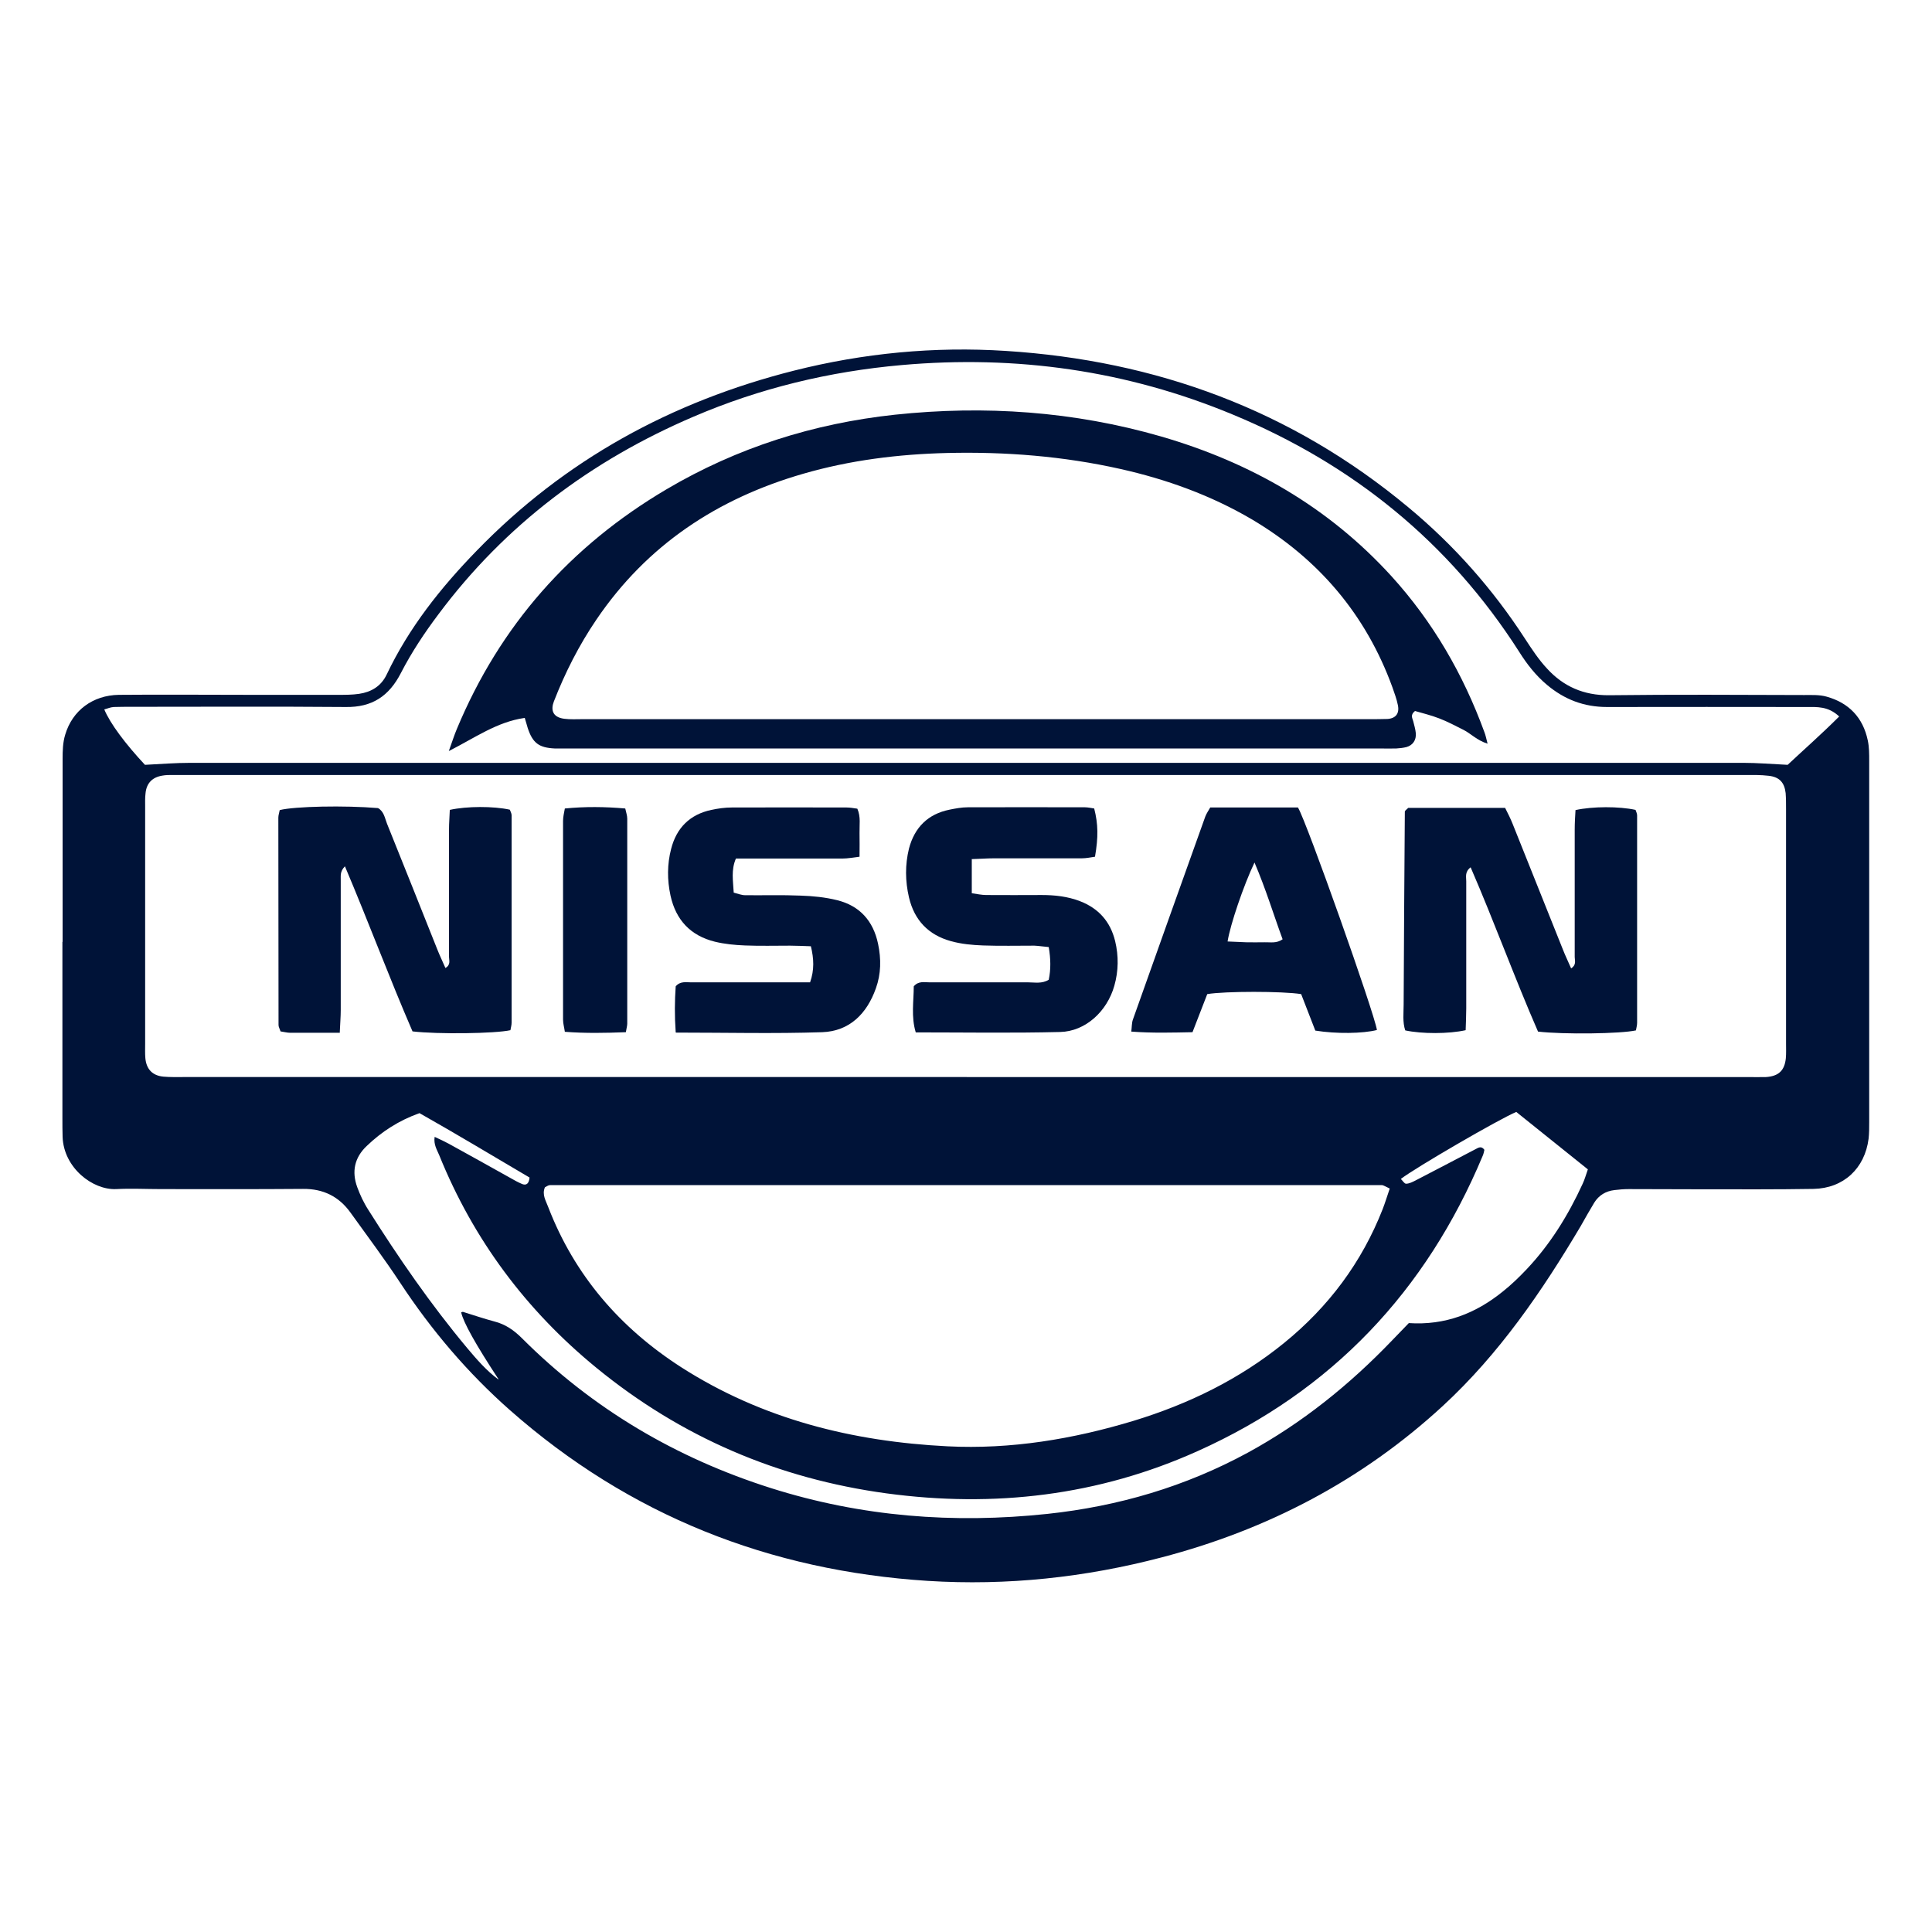
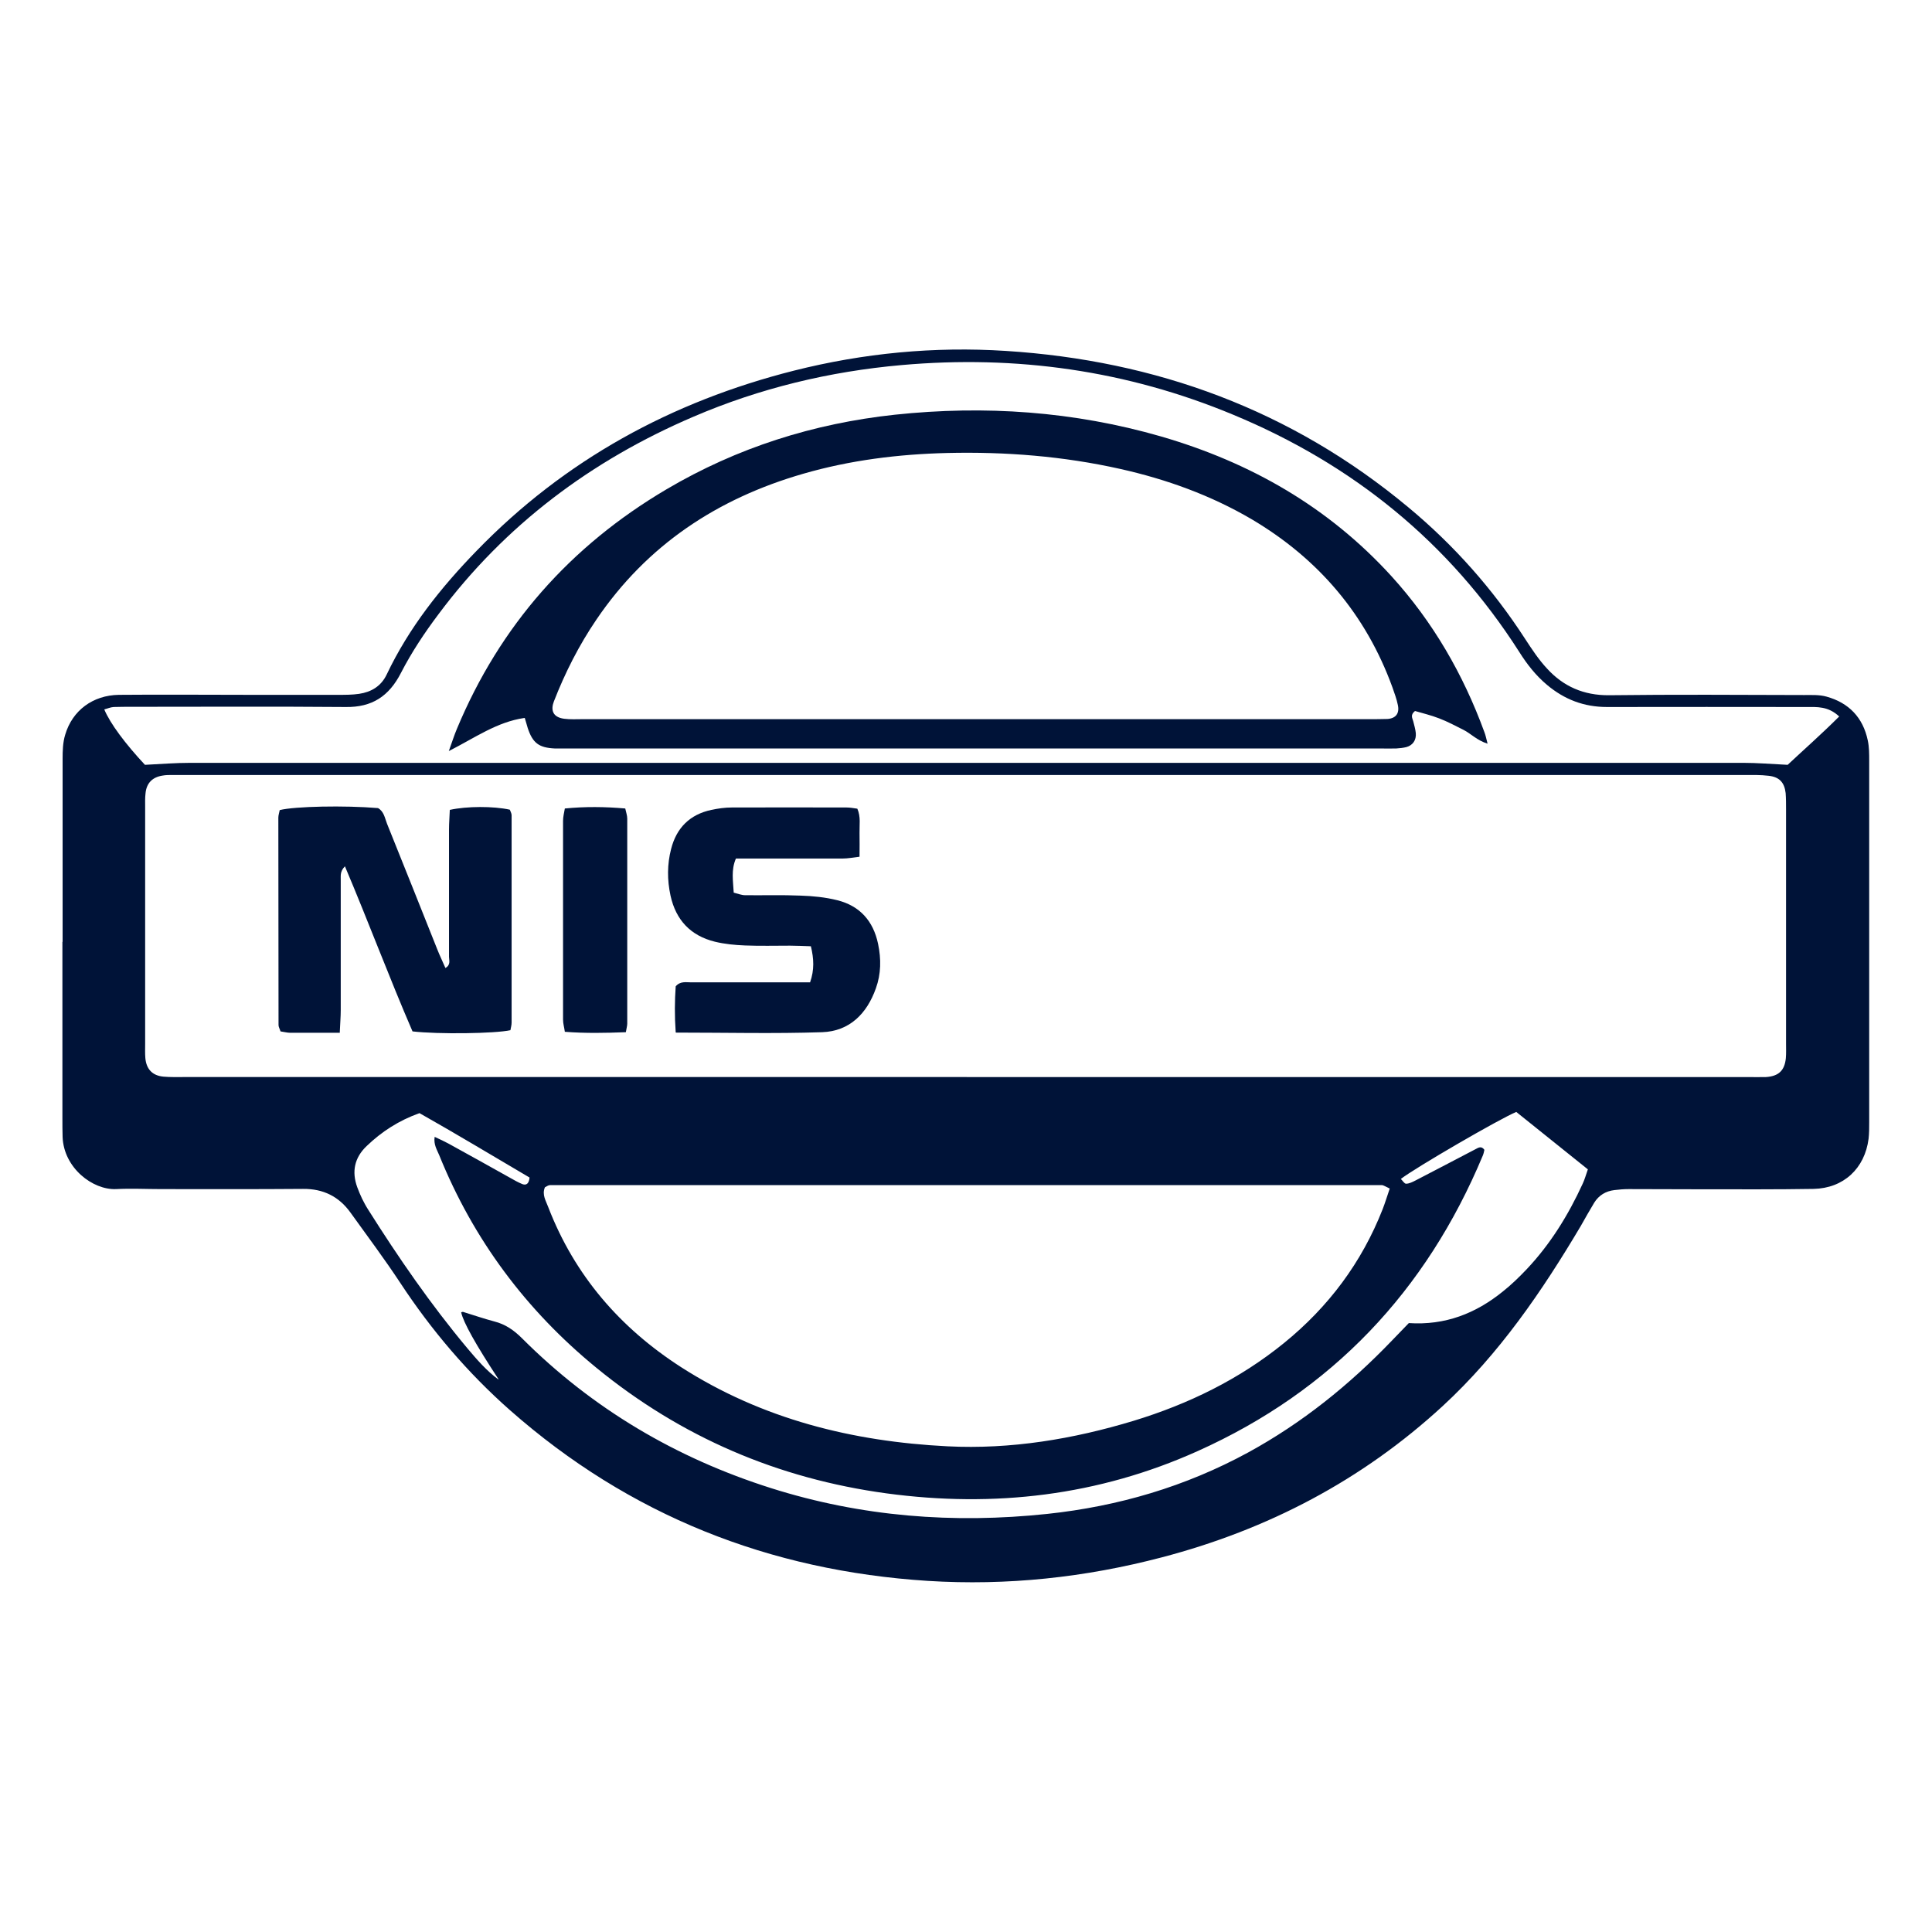
<svg xmlns="http://www.w3.org/2000/svg" id="Capa_2" viewBox="0 0 96.9 96.9">
  <defs>
    <style>      .cls-1 {        fill: #001338;        fill-rule: evenodd;      }      .cls-2 {        fill: #fff;        opacity: 0;      }    </style>
  </defs>
  <g id="Capa_1-2" data-name="Capa_1">
    <g>
      <rect class="cls-2" width="96.9" height="96.9" />
      <g>
        <path class="cls-1" d="M3.14,47.24c0-3.06,0-6.11,0-9.17,0-.41.01-.83.13-1.22.36-1.22,1.39-1.98,2.69-2,2.2-.02,4.4,0,6.59,0,1.48,0,2.95,0,4.43,0,.34,0,.69,0,1.03-.05.61-.09,1.1-.38,1.38-.96,1.12-2.36,2.72-4.37,4.52-6.22,4.42-4.56,9.78-7.48,15.91-9.03,3.49-.88,7.04-1.22,10.62-.99,7.55.48,14.34,2.97,20.19,7.84,2.29,1.9,4.24,4.1,5.86,6.6.34.52.68,1.04,1.1,1.49.82.9,1.84,1.35,3.11,1.34,3.26-.04,6.52-.02,9.79-.01.38,0,.77-.02,1.12.08,1.12.31,1.83,1.05,2.07,2.2.07.33.07.68.07,1.02,0,6.04,0,12.09,0,18.13,0,.27,0,.55-.03.82-.19,1.5-1.26,2.49-2.76,2.52-1.82.03-3.64.02-5.46.02-1.27,0-2.54-.01-3.81-.01-.24,0-.48.02-.72.05-.43.05-.78.26-1.01.63-.23.38-.45.77-.67,1.16-1.95,3.29-4.1,6.43-6.93,9.04-4.05,3.73-8.78,6.2-14.09,7.59-3.85,1.01-7.76,1.43-11.74,1.18-7.94-.51-14.96-3.28-20.95-8.56-2.12-1.87-3.94-4.01-5.5-6.38-.79-1.2-1.66-2.36-2.5-3.53-.58-.81-1.37-1.2-2.38-1.19-2.37.02-4.74.01-7.11.01-.76,0-1.51-.04-2.27,0-1.17.05-2.62-1.06-2.68-2.61-.01-.31-.01-.62-.01-.93,0-2.95,0-5.91,0-8.86ZM48.49,54.02c13.05,0,26.1,0,39.15,0,.31,0,.62.01.93,0,.64-.04.94-.33,1-.95.02-.24.01-.48.01-.72,0-3.91,0-7.83,0-11.75,0-.27,0-.55-.02-.82-.06-.53-.31-.81-.85-.87-.41-.05-.82-.04-1.23-.04-26,0-52,0-78,0-.27,0-.55,0-.82,0-.17,0-.35,0-.51.03-.51.08-.8.38-.85.88-.03.24-.02.48-.02.72,0,3.95,0,7.9,0,11.85,0,.24-.01.48.01.72.05.56.36.88.91.93.34.03.69.02,1.03.02,13.08,0,26.17,0,39.26,0ZM69.7,59.61c-.22-.1-.31-.17-.4-.17-13.91,0-27.81,0-41.71,0-.09,0-.18.07-.26.11-.16.38.06.69.17,1,1.32,3.42,3.6,6.05,6.66,8.02,4.07,2.61,8.6,3.73,13.36,3.97,3.18.16,6.3-.36,9.34-1.28,2.75-.84,5.3-2.08,7.54-3.9,2.23-1.81,3.9-4.04,4.95-6.72.12-.31.22-.64.35-1.02ZM92.25,35.94c-.56-.53-1.12-.48-1.66-.48-3.33,0-6.66-.01-9.99,0-1.16,0-2.14-.38-3.01-1.11-.56-.47-1-1.03-1.39-1.65-3.51-5.5-8.35-9.41-14.35-11.9-5.33-2.22-10.88-3-16.63-2.49-3.62.32-7.11,1.16-10.44,2.59-5.12,2.19-9.45,5.43-12.79,9.91-.7.93-1.35,1.91-1.88,2.94-.6,1.17-1.45,1.73-2.77,1.71-3.57-.03-7.14-.01-10.71-.01-.31,0-.62,0-.93.01-.16.01-.31.08-.47.12.29.7,1.05,1.72,2.04,2.78.79-.04,1.54-.1,2.29-.1,25.95,0,51.91,0,77.86,0,.71,0,1.43.06,2.24.1.8-.75,1.7-1.54,2.59-2.43ZM25,69.17q-1.71-2.6-1.87-3.35s.07-.03.1-.02c.52.16,1.04.34,1.57.48.55.14.98.44,1.38.84,3.54,3.54,7.73,6.01,12.5,7.52,4.52,1.43,9.14,1.79,13.85,1.29,3.56-.38,6.93-1.37,10.07-3.08,2.71-1.48,5.08-3.39,7.21-5.61.28-.29.57-.59.85-.88,1.82.12,3.35-.48,4.71-1.58.43-.34.83-.73,1.2-1.12,1.19-1.26,2.09-2.72,2.81-4.29.1-.21.16-.44.26-.72-1.22-.98-2.42-1.94-3.59-2.88-.83.34-5.05,2.79-5.79,3.36.09.09.18.24.26.24.16,0,.33-.09.47-.16,1.01-.52,2.01-1.05,3.01-1.57.15-.08.3-.18.45.03-.02.09-.04.2-.08.29-2.84,6.8-7.57,11.8-14.3,14.82-4.98,2.24-10.21,2.85-15.61,2.12-5.44-.74-10.3-2.82-14.55-6.3-3.52-2.88-6.17-6.43-7.88-10.66-.11-.27-.29-.53-.23-.92.28.13.5.23.7.34,1.02.56,2.04,1.13,3.06,1.7.21.12.42.24.64.33.19.07.33-.01.36-.33-1.82-1.07-3.66-2.18-5.52-3.23-1.04.37-1.9.93-2.65,1.65-.61.58-.76,1.28-.47,2.07.07.19.15.38.24.57.09.18.19.37.3.54,1.52,2.41,3.14,4.76,4.97,6.95.48.57.97,1.14,1.57,1.58Z" />
-         <path class="cls-1" d="M70.63,40.52h4.86c.13.26.27.53.38.81.84,2.1,1.68,4.2,2.52,6.3.12.31.27.61.41.94.28-.18.18-.4.18-.57,0-2.13,0-4.25,0-6.38,0-.34.02-.67.04-.99.86-.19,2.19-.19,3.01-.01.03.09.08.18.08.28,0,3.47,0,6.93,0,10.4,0,.13-.04.26-.06.38-.76.17-3.61.21-4.91.06-1.17-2.68-2.18-5.47-3.38-8.24-.3.23-.22.48-.22.7,0,2.13,0,4.25,0,6.38,0,.37-.02.74-.03,1.09-.85.19-2.2.19-3.03.01-.14-.42-.08-.87-.08-1.3.01-3.22.04-6.45.06-9.67,0-.05.08-.1.16-.18Z" />
-         <path class="cls-1" d="M17.05,51.8c-.91,0-1.7,0-2.49,0-.16,0-.33-.05-.49-.07-.04-.13-.1-.22-.1-.32,0-3.47-.01-6.93-.01-10.4,0-.13.05-.26.07-.38.76-.19,3.26-.24,4.93-.1.3.17.34.5.45.78.85,2.1,1.68,4.2,2.52,6.3.12.31.27.61.41.94.28-.16.18-.39.18-.56,0-2.13,0-4.25,0-6.38,0-.34.03-.67.04-.99.86-.19,2.19-.19,3.01-.01.03.09.09.18.09.28,0,3.47,0,6.93,0,10.4,0,.13-.04.26-.06.38-.76.17-3.63.21-4.91.06-1.16-2.68-2.2-5.47-3.39-8.28-.27.27-.2.51-.21.73,0,2.16,0,4.32,0,6.48,0,.34-.03.67-.05,1.15Z" />
-         <path class="cls-1" d="M48.74,43.1v1.7c.27.04.5.09.73.09.93.01,1.85,0,2.78,0,.65,0,1.3.07,1.92.31.93.36,1.52,1.02,1.76,2,.18.75.17,1.5-.04,2.24-.36,1.28-1.44,2.29-2.72,2.32-2.4.06-4.8.02-7.24.02-.24-.79-.1-1.57-.1-2.31.24-.28.53-.2.8-.2,1.65,0,3.3,0,4.94,0,.33,0,.69.08,1.03-.13.11-.52.1-1.05,0-1.64-.26-.02-.49-.06-.72-.07-.86,0-1.72.02-2.57-.01-.54-.02-1.1-.07-1.63-.22-1.11-.31-1.82-1.04-2.09-2.19-.19-.82-.2-1.63,0-2.45.28-1.06.95-1.73,2.03-1.95.3-.06.61-.12.92-.12,1.96-.01,3.91,0,5.87,0,.16,0,.33.04.47.06.2.79.21,1.43.04,2.42-.21.03-.44.08-.67.08-1.48,0-2.95,0-4.43,0-.34,0-.67.03-1.09.04Z" />
+         <path class="cls-1" d="M17.05,51.8c-.91,0-1.7,0-2.49,0-.16,0-.33-.05-.49-.07-.04-.13-.1-.22-.1-.32,0-3.47-.01-6.93-.01-10.4,0-.13.05-.26.07-.38.76-.19,3.26-.24,4.93-.1.3.17.34.5.45.78.85,2.1,1.68,4.2,2.52,6.3.12.31.27.61.41.94.28-.16.18-.39.18-.56,0-2.13,0-4.25,0-6.38,0-.34.03-.67.04-.99.86-.19,2.19-.19,3.01-.01.03.09.09.18.09.28,0,3.47,0,6.93,0,10.4,0,.13-.04.26-.06.38-.76.17-3.63.21-4.91.06-1.16-2.68-2.2-5.47-3.39-8.28-.27.27-.2.51-.21.73,0,2.16,0,4.32,0,6.48,0,.34-.03.67-.05,1.15" />
        <path class="cls-1" d="M33.89,51.78c-.06-.85-.05-1.59,0-2.31.23-.27.52-.2.78-.2,1.65,0,3.29,0,4.94,0h1.02c.22-.63.19-1.19.04-1.81-.36-.01-.7-.03-1.04-.03-.75,0-1.51.02-2.26-.01-.51-.02-1.03-.07-1.52-.19-1.21-.3-1.95-1.08-2.22-2.31-.17-.79-.17-1.57.03-2.34.27-1.06.94-1.73,2.02-1.96.33-.07.68-.12,1.02-.12,1.92-.01,3.84,0,5.76,0,.17,0,.33.03.54.06.18.41.1.82.11,1.22.01.37,0,.75,0,1.19-.33.04-.59.09-.85.09-1.44,0-2.88,0-4.32,0h-1.03c-.25.58-.14,1.12-.11,1.71.2.05.39.13.58.13.93.01,1.85-.02,2.78.02.61.02,1.23.08,1.83.23,1.13.28,1.81,1.04,2.05,2.19.16.76.15,1.51-.11,2.23-.45,1.27-1.32,2.15-2.69,2.2-2.4.08-4.8.02-7.33.02Z" />
-         <path class="cls-1" d="M65.11,40.52c.43.72,3.83,10.31,3.95,11.14-.7.18-2.03.2-3.09.03-.23-.6-.48-1.23-.71-1.83-.92-.15-3.84-.15-4.71,0-.23.6-.48,1.23-.74,1.91-1.02.02-2.01.05-3.07-.03.03-.23.02-.43.08-.6,1.2-3.39,2.42-6.79,3.63-10.18.06-.16.16-.3.25-.46h4.4ZM62.92,43.26c-.55,1.15-1.22,3.13-1.35,3.96.31.01.61.03.92.04.31,0,.62.01.93,0,.29-.01.6.07.91-.15-.46-1.25-.83-2.49-1.41-3.85Z" />
        <path class="cls-1" d="M31.39,51.77c-1.04.04-2.02.06-3.06-.02-.03-.22-.09-.41-.09-.61,0-3.32,0-6.65,0-9.97,0-.2.05-.39.09-.62,1.02-.1,2-.09,3.03,0,.04.19.1.35.1.51,0,3.43,0,6.86,0,10.28,0,.1-.03.2-.07.43Z" />
        <path class="cls-1" d="M26.3,36.01c-1.38.2-2.47.99-3.79,1.66.17-.47.27-.79.4-1.1,2.16-5.19,5.69-9.18,10.52-12.03,3.54-2.09,7.37-3.3,11.45-3.74,4.52-.48,8.98-.17,13.35,1.09,4.48,1.3,8.39,3.53,11.56,7.01,2.08,2.29,3.6,4.92,4.66,7.82.06.15.09.31.16.58-.54-.17-.84-.51-1.22-.7-.4-.2-.79-.41-1.21-.57-.41-.16-.84-.26-1.21-.37-.25.2-.13.36-.09.51.05.2.11.4.13.6.03.35-.15.61-.47.7-.16.04-.34.06-.51.07-.27.01-.55,0-.82,0-13.52,0-27.05,0-40.57,0-.27,0-.55,0-.82,0-.79-.04-1.1-.27-1.35-1.02-.05-.16-.09-.32-.15-.51ZM48.89,36.07c6.59,0,13.18,0,19.77,0,.31,0,.62,0,.93-.01.42-.03.61-.28.52-.7-.06-.3-.17-.59-.27-.88-1.33-3.66-3.71-6.45-7.05-8.43-2.06-1.21-4.28-2.01-6.6-2.53-2.86-.64-5.76-.87-8.69-.8-2.44.06-4.86.36-7.21,1.04-4.3,1.24-7.84,3.57-10.38,7.32-.87,1.28-1.57,2.66-2.13,4.1-.15.39-.1.79.52.87.3.04.62.02.93.02,6.56,0,13.11,0,19.67,0Z" />
      </g>
    </g>
  </g>
</svg>